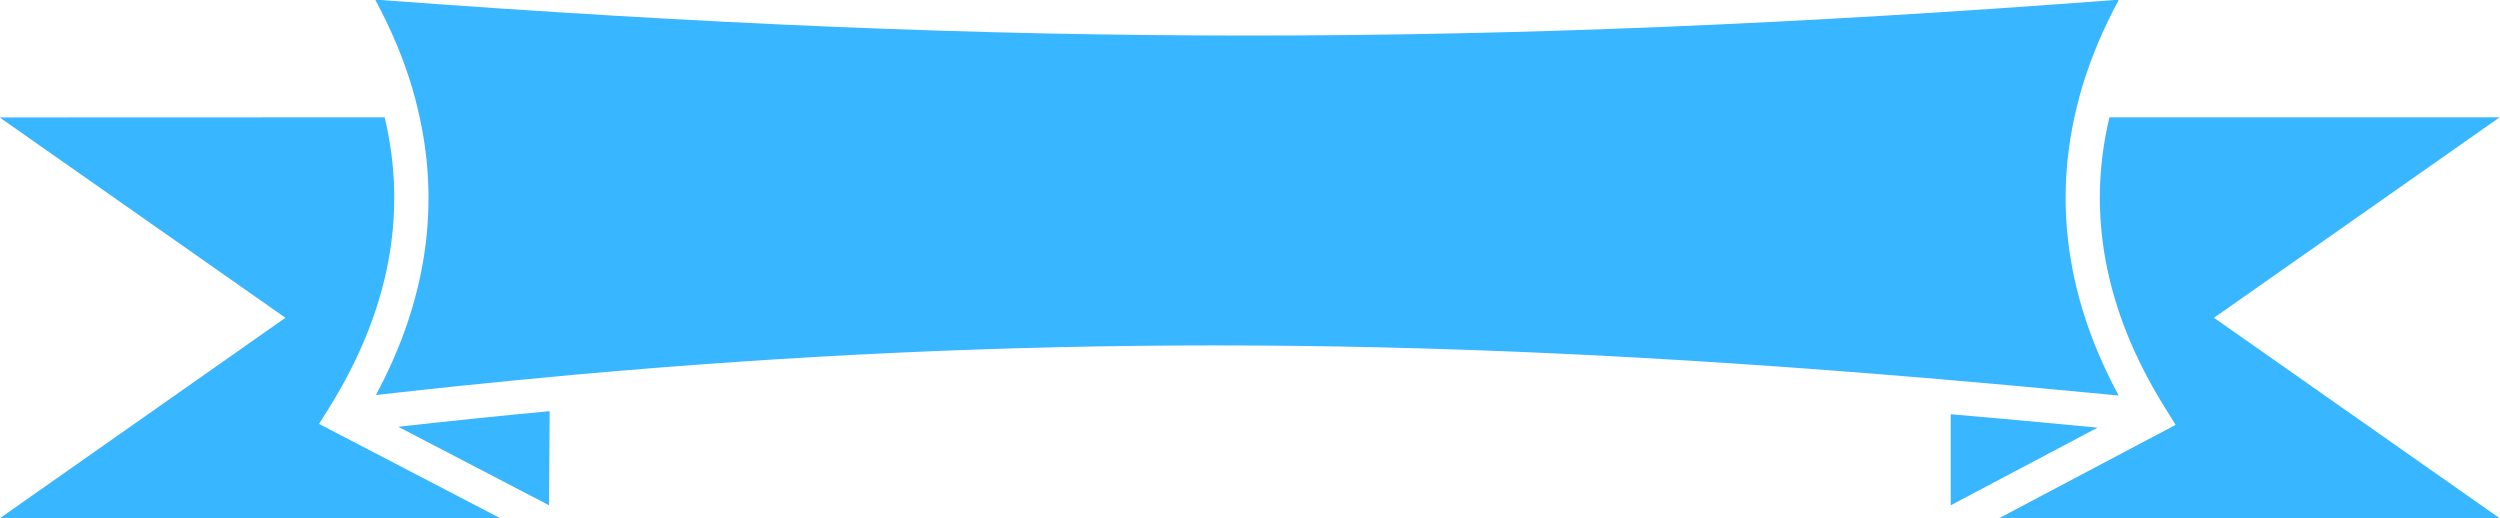
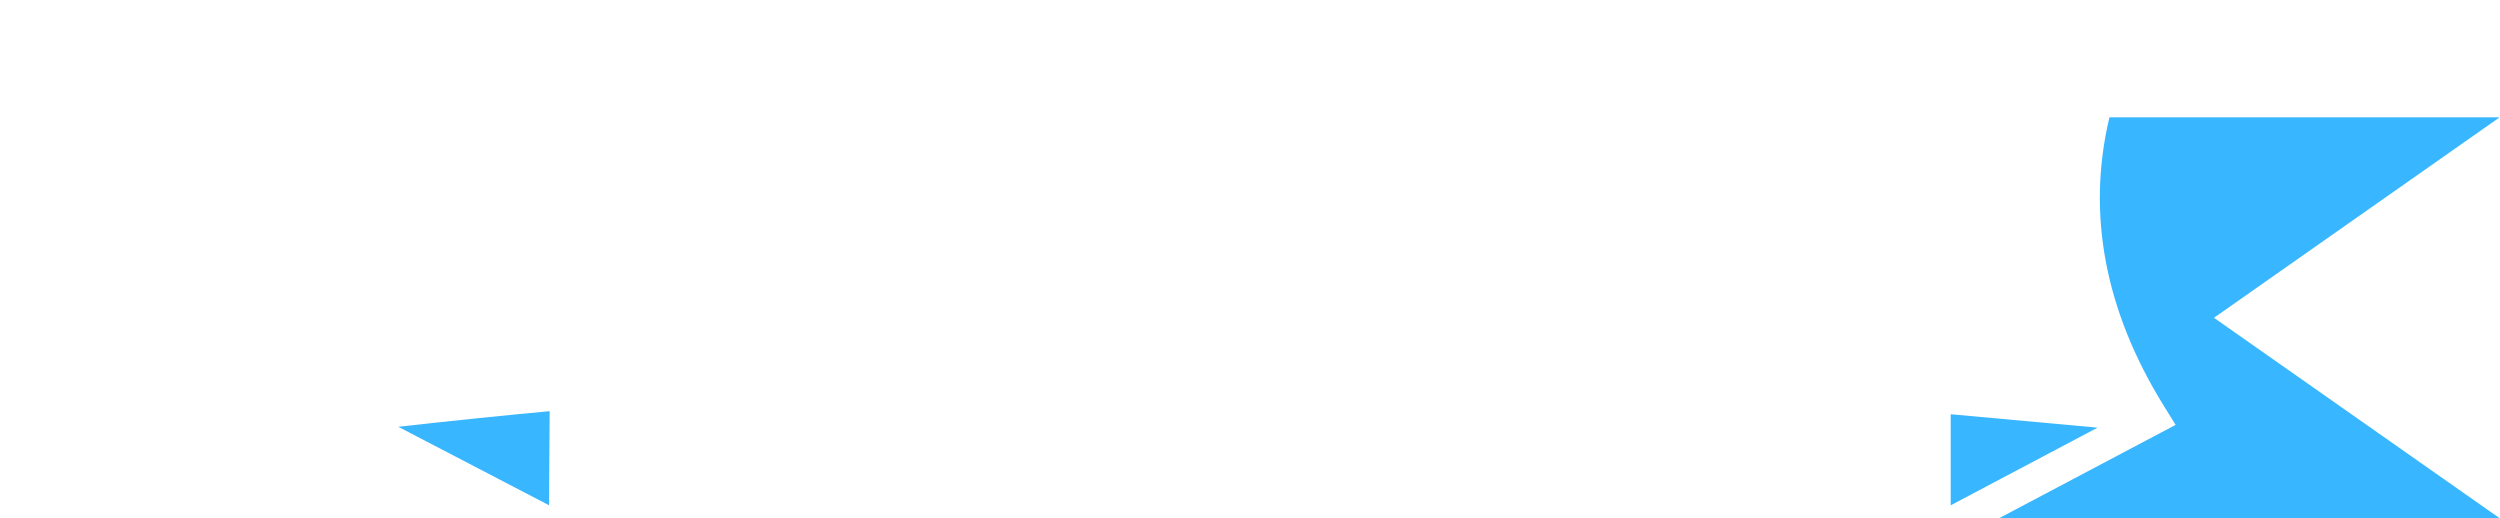
<svg xmlns="http://www.w3.org/2000/svg" fill="#38b6ff" height="61.8" preserveAspectRatio="xMidYMid meet" version="1" viewBox="188.7 286.3 298.0 61.8" width="298" zoomAndPan="magnify">
  <g id="change1_1">
    <path d="M 446.594 334.625 L 448.031 336.945 L 426.992 348.07 L 486.656 348.07 L 452.605 324.18 L 486.656 300.285 L 440.145 300.285 C 437.414 311.73 439.582 323.277 446.594 334.625" fill="inherit" />
    <path d="M 254.145 346.527 L 254.219 335.312 C 248.457 335.848 242.52 336.461 236.172 337.172 L 254.145 346.527" fill="inherit" />
-     <path d="M 421.223 335.676 L 421.223 346.531 L 438.727 337.277 C 432.75 336.699 426.879 336.16 421.223 335.676" fill="inherit" />
-     <path d="M 238.371 298.777 L 238.438 299.043 C 241.27 310.508 239.609 322.051 233.504 333.387 C 240.77 332.559 248.066 331.809 255.191 331.156 L 257.199 330.965 C 283.473 328.613 308.418 327.473 333.504 327.473 C 359.723 327.473 386.602 328.699 418.102 331.344 L 420.152 331.516 C 425.977 332.012 431.816 332.547 437.816 333.121 L 441.246 333.449 C 435.102 322.078 433.426 310.512 436.258 299.047 C 436.465 298.223 436.621 297.586 436.809 296.949 C 437.859 293.383 439.359 289.797 441.273 286.262 C 402.992 289.18 369.992 290.539 337.582 290.539 C 305.387 290.539 273.188 289.215 233.418 286.254 C 235.336 289.793 236.84 293.383 237.887 296.953 C 238.07 297.559 238.219 298.172 238.371 298.777" fill="inherit" />
-     <path d="M 222.723 324.18 L 188.68 348.078 L 248.316 348.066 L 226.734 336.832 L 228.012 334.781 C 235.105 323.34 237.293 311.762 234.551 300.285 L 188.664 300.301 L 222.723 324.18" fill="inherit" />
+     <path d="M 421.223 335.676 L 421.223 346.531 L 438.727 337.277 " fill="inherit" />
  </g>
</svg>